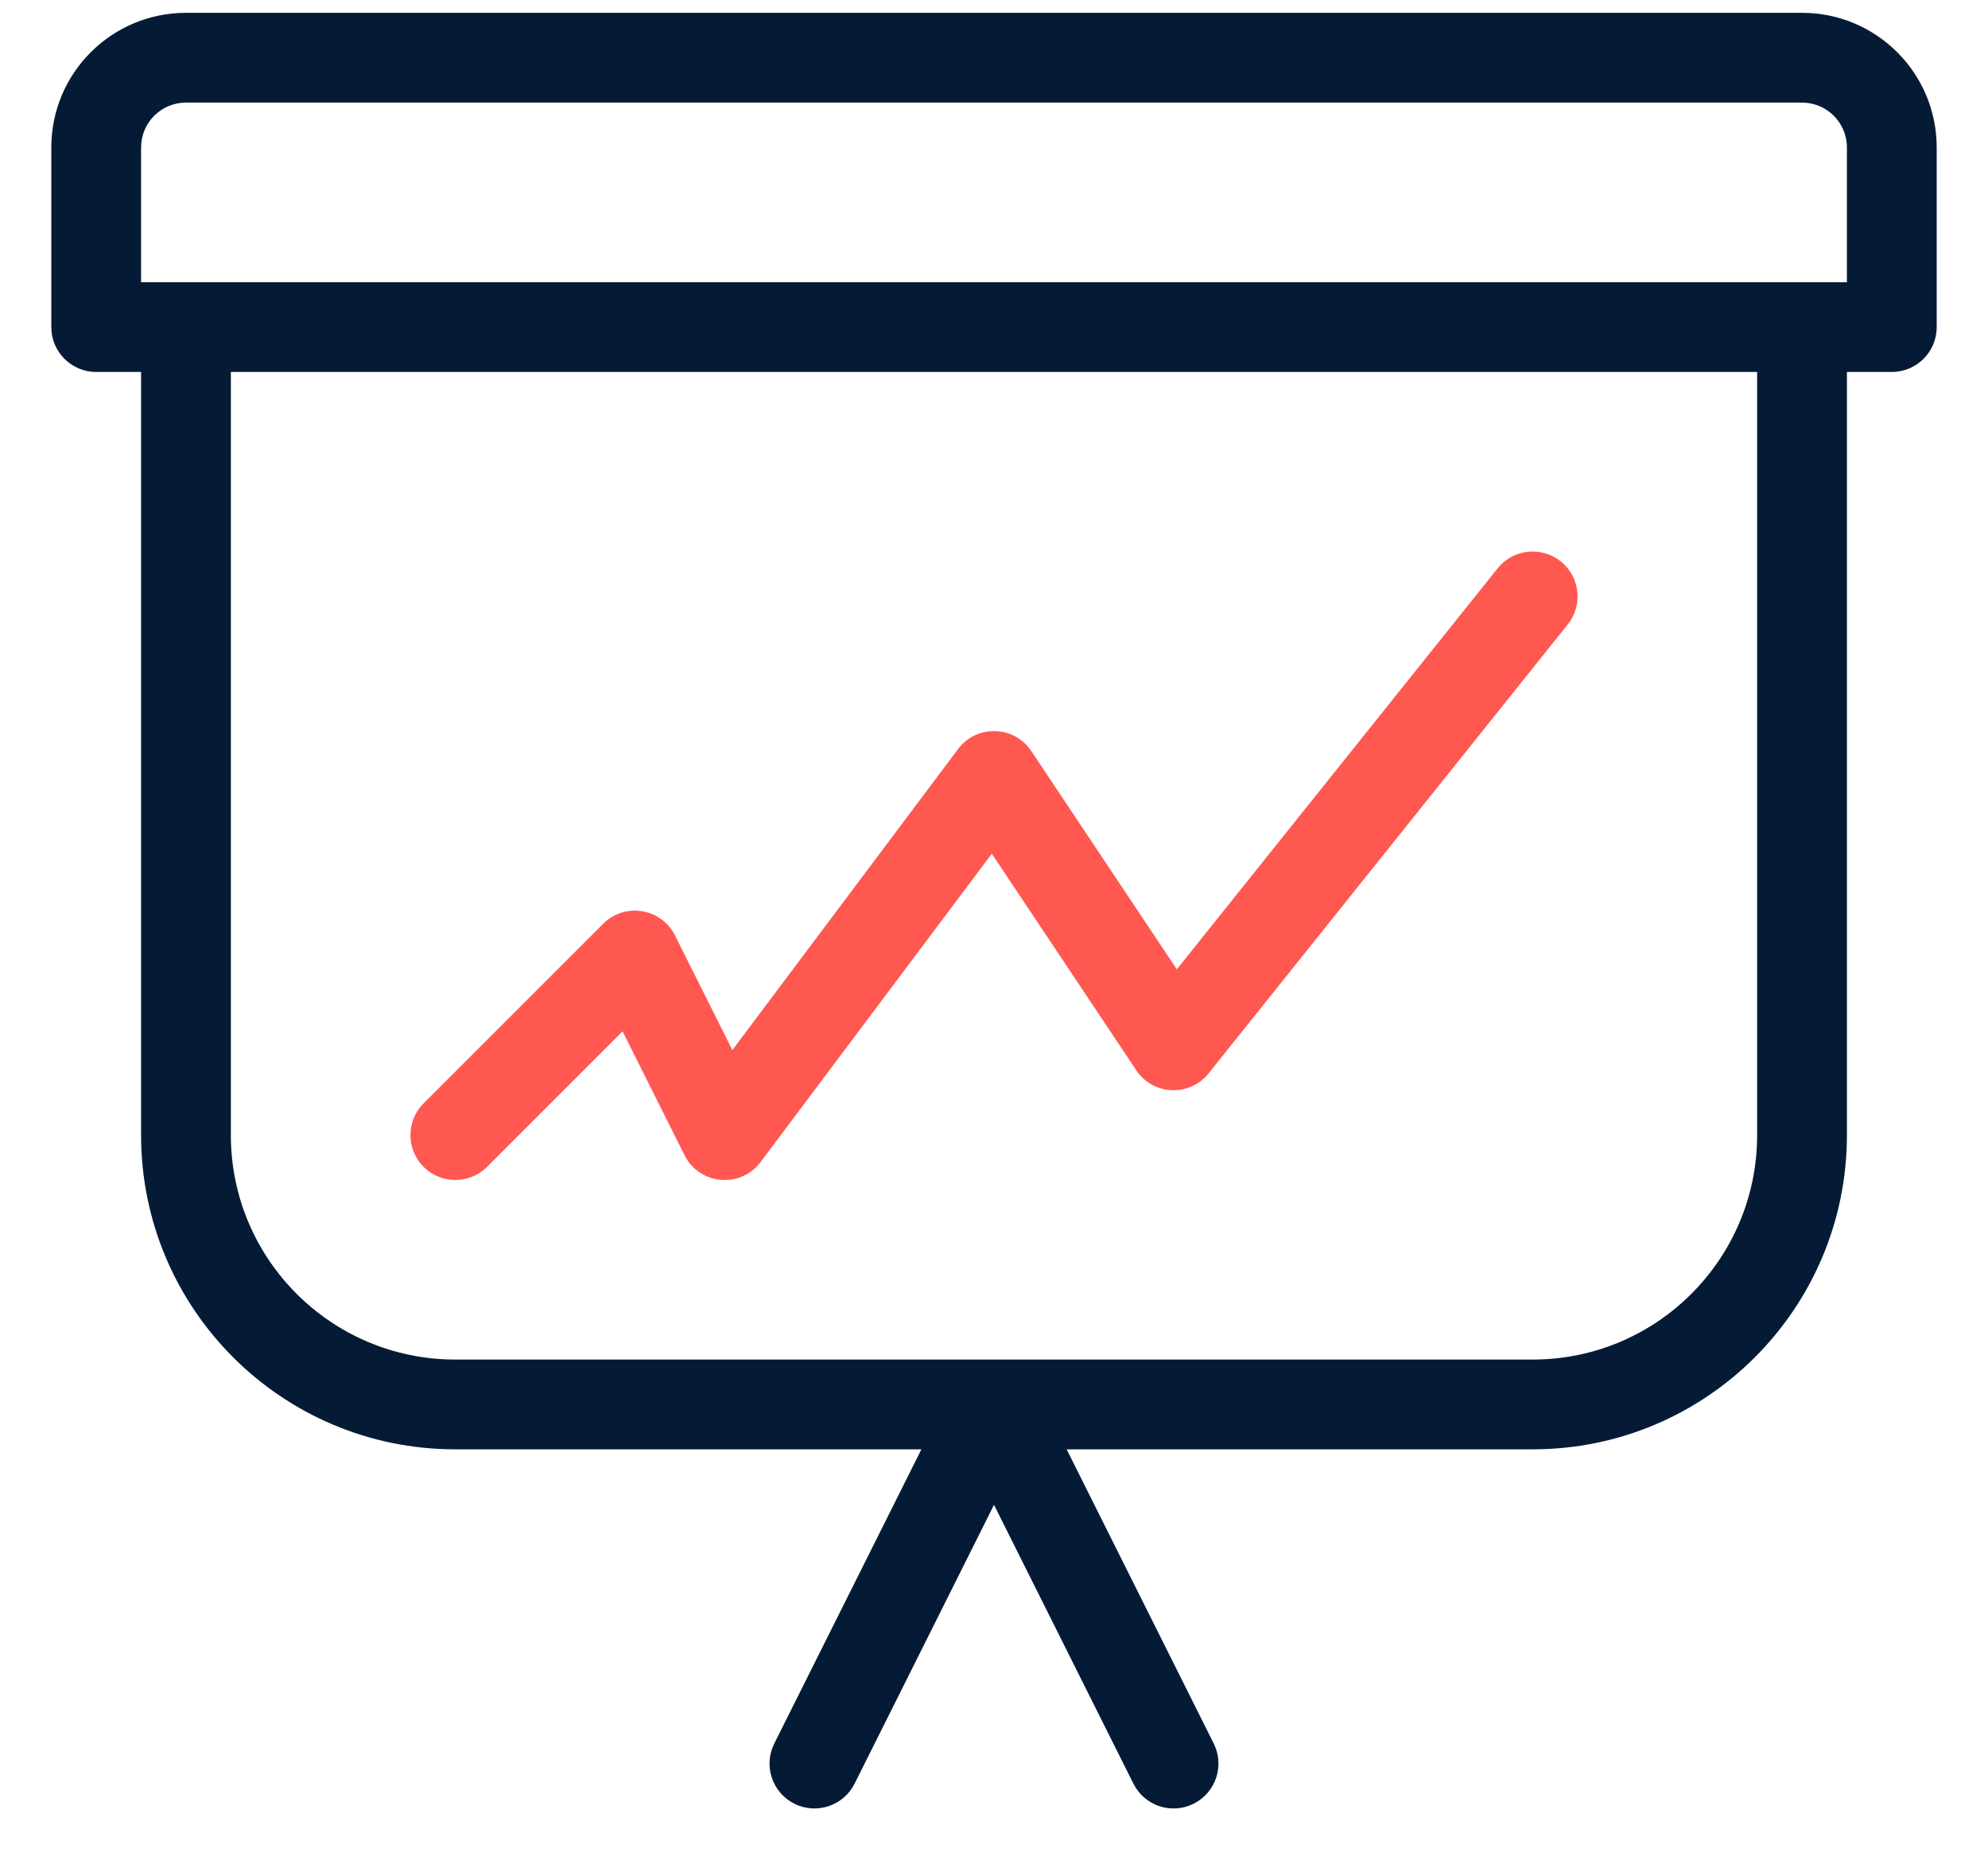
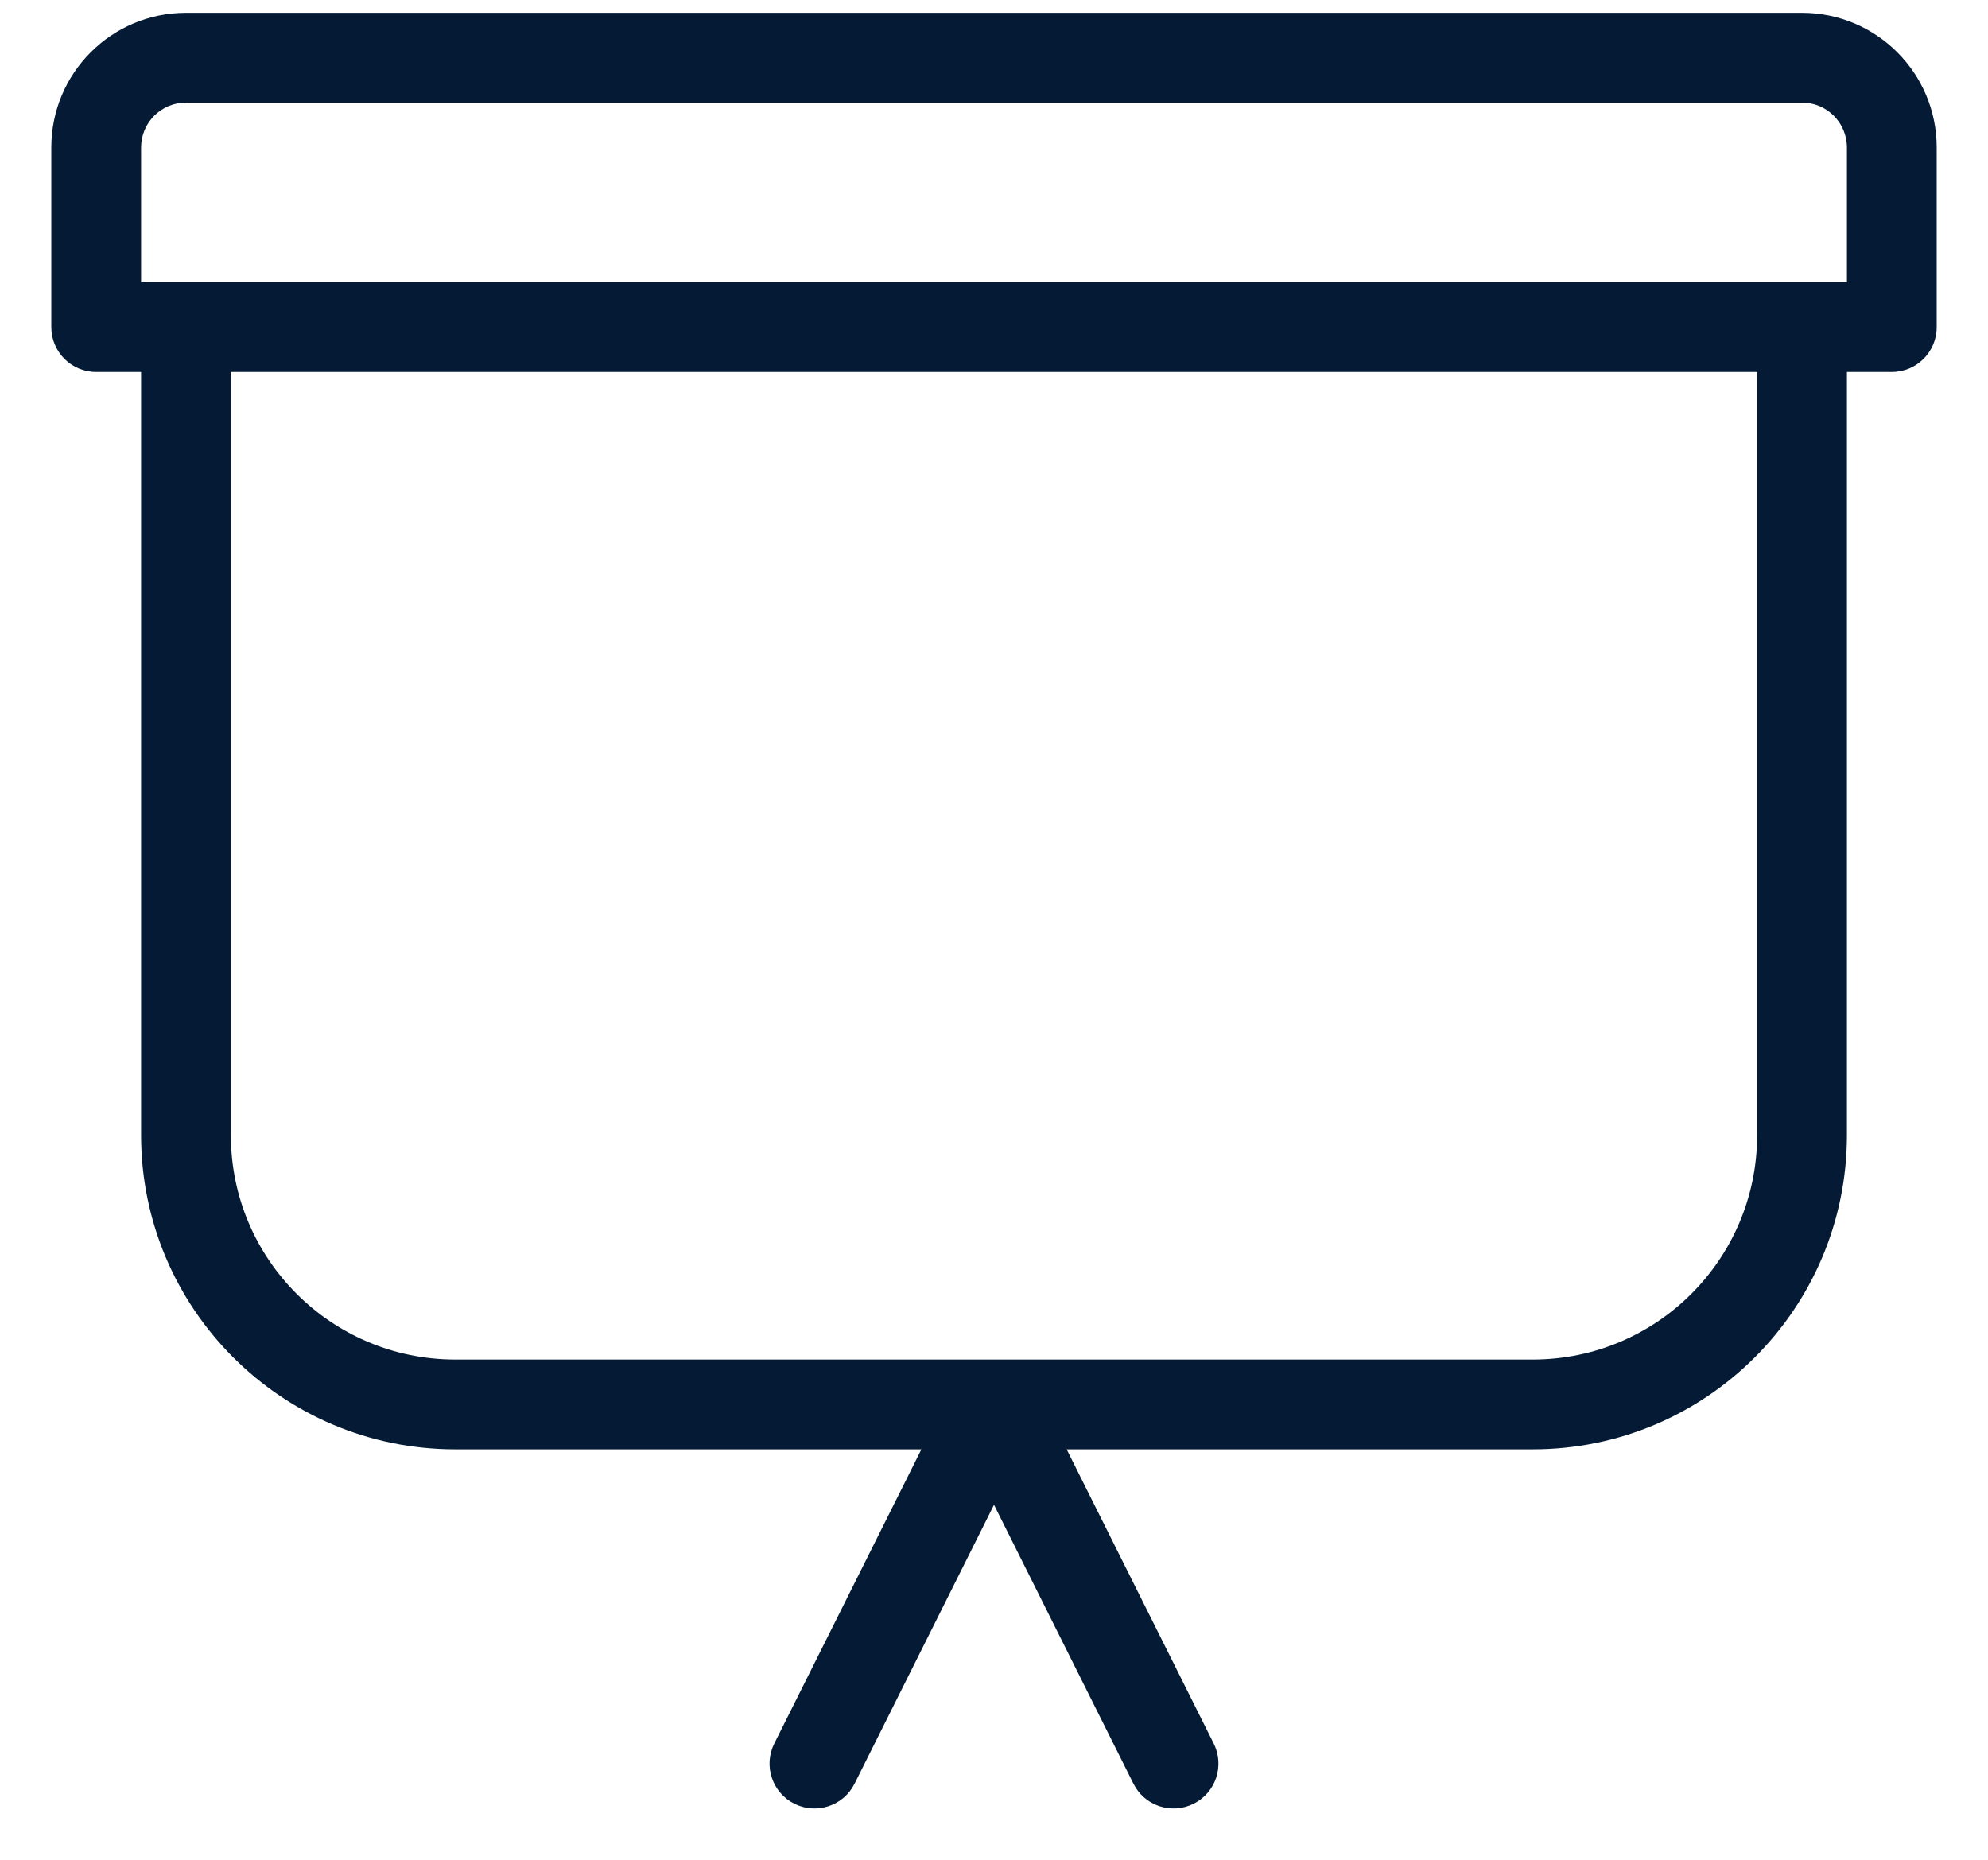
<svg xmlns="http://www.w3.org/2000/svg" width="31px" height="29px" viewBox="0 0 31 29" version="1.1">
  <title>11C52E8F-8B4F-430A-A9F4-FA61DFFF8B9F@1x</title>
  <desc>Created with sketchtool.</desc>
  <g id="PAYMENT-PROCESSING-OVERVIEW-PAGE" stroke="none" stroke-width="1" fill="none" fill-rule="evenodd">
    <g id="XL---Payment-Overview" transform="translate(-644, -4920)">
      <g id="PS-Icon-/-Business-/Presentation-Up" transform="translate(642, 4916)">
        <g id="path">
          <polygon points="0 0 35 0 35 35 0 35" />
          <path d="M18.633,26.6 L20.926,31.187 C21.099,31.533 20.959,31.953 20.613,32.126 C20.267,32.299 19.847,32.159 19.674,31.813 L17.5,27.465 L15.326,31.813 C15.153,32.159 14.733,32.299 14.387,32.126 C14.041,31.953 13.901,31.533 14.074,31.187 L16.368,26.6 L9.1,26.6 C6.394,26.6 4.2,24.406 4.2,21.7 L4.2,9.8 L3.5,9.8 C3.113,9.8 2.8,9.487 2.8,9.1 L2.8,6.3 C2.8,5.14 3.74,4.2 4.9,4.2 L30.1,4.2 C31.26,4.2 32.2,5.14 32.2,6.3 L32.2,9.1 C32.2,9.487 31.887,9.8 31.5,9.8 L30.8,9.8 L30.8,21.7 C30.8,24.406 28.606,26.6 25.9,26.6 L18.633,26.6 Z M4.2,8.4 L30.8,8.4 L30.8,6.3 C30.8,5.913 30.487,5.6 30.1,5.6 L4.9,5.6 C4.513,5.6 4.2,5.913 4.2,6.3 L4.2,8.4 Z M5.6,9.8 L5.6,21.7 C5.6,23.633 7.167,25.2 9.1,25.2 L25.9,25.2 C27.833,25.2 29.4,23.633 29.4,21.7 L29.4,9.8 L5.6,9.8 Z" fill="#051B35" fill-rule="nonzero" />
-           <path d="M9.595,22.195 C9.322,22.468 8.878,22.468 8.605,22.195 C8.332,21.922 8.332,21.478 8.605,21.205 L11.405,18.405 C11.743,18.067 12.312,18.16 12.526,18.587 L13.42,20.374 L16.94,15.68 C17.23,15.294 17.815,15.31 18.082,15.712 L20.351,19.115 L25.353,12.863 C25.595,12.561 26.035,12.512 26.337,12.753 C26.639,12.995 26.688,13.435 26.447,13.737 L20.847,20.737 C20.551,21.107 19.98,21.083 19.718,20.688 L17.466,17.312 L13.86,22.12 C13.548,22.536 12.907,22.479 12.674,22.013 L11.708,20.082 L9.595,22.195 Z" fill="#FF5851" fill-rule="nonzero" />
        </g>
      </g>
    </g>
  </g>
</svg>